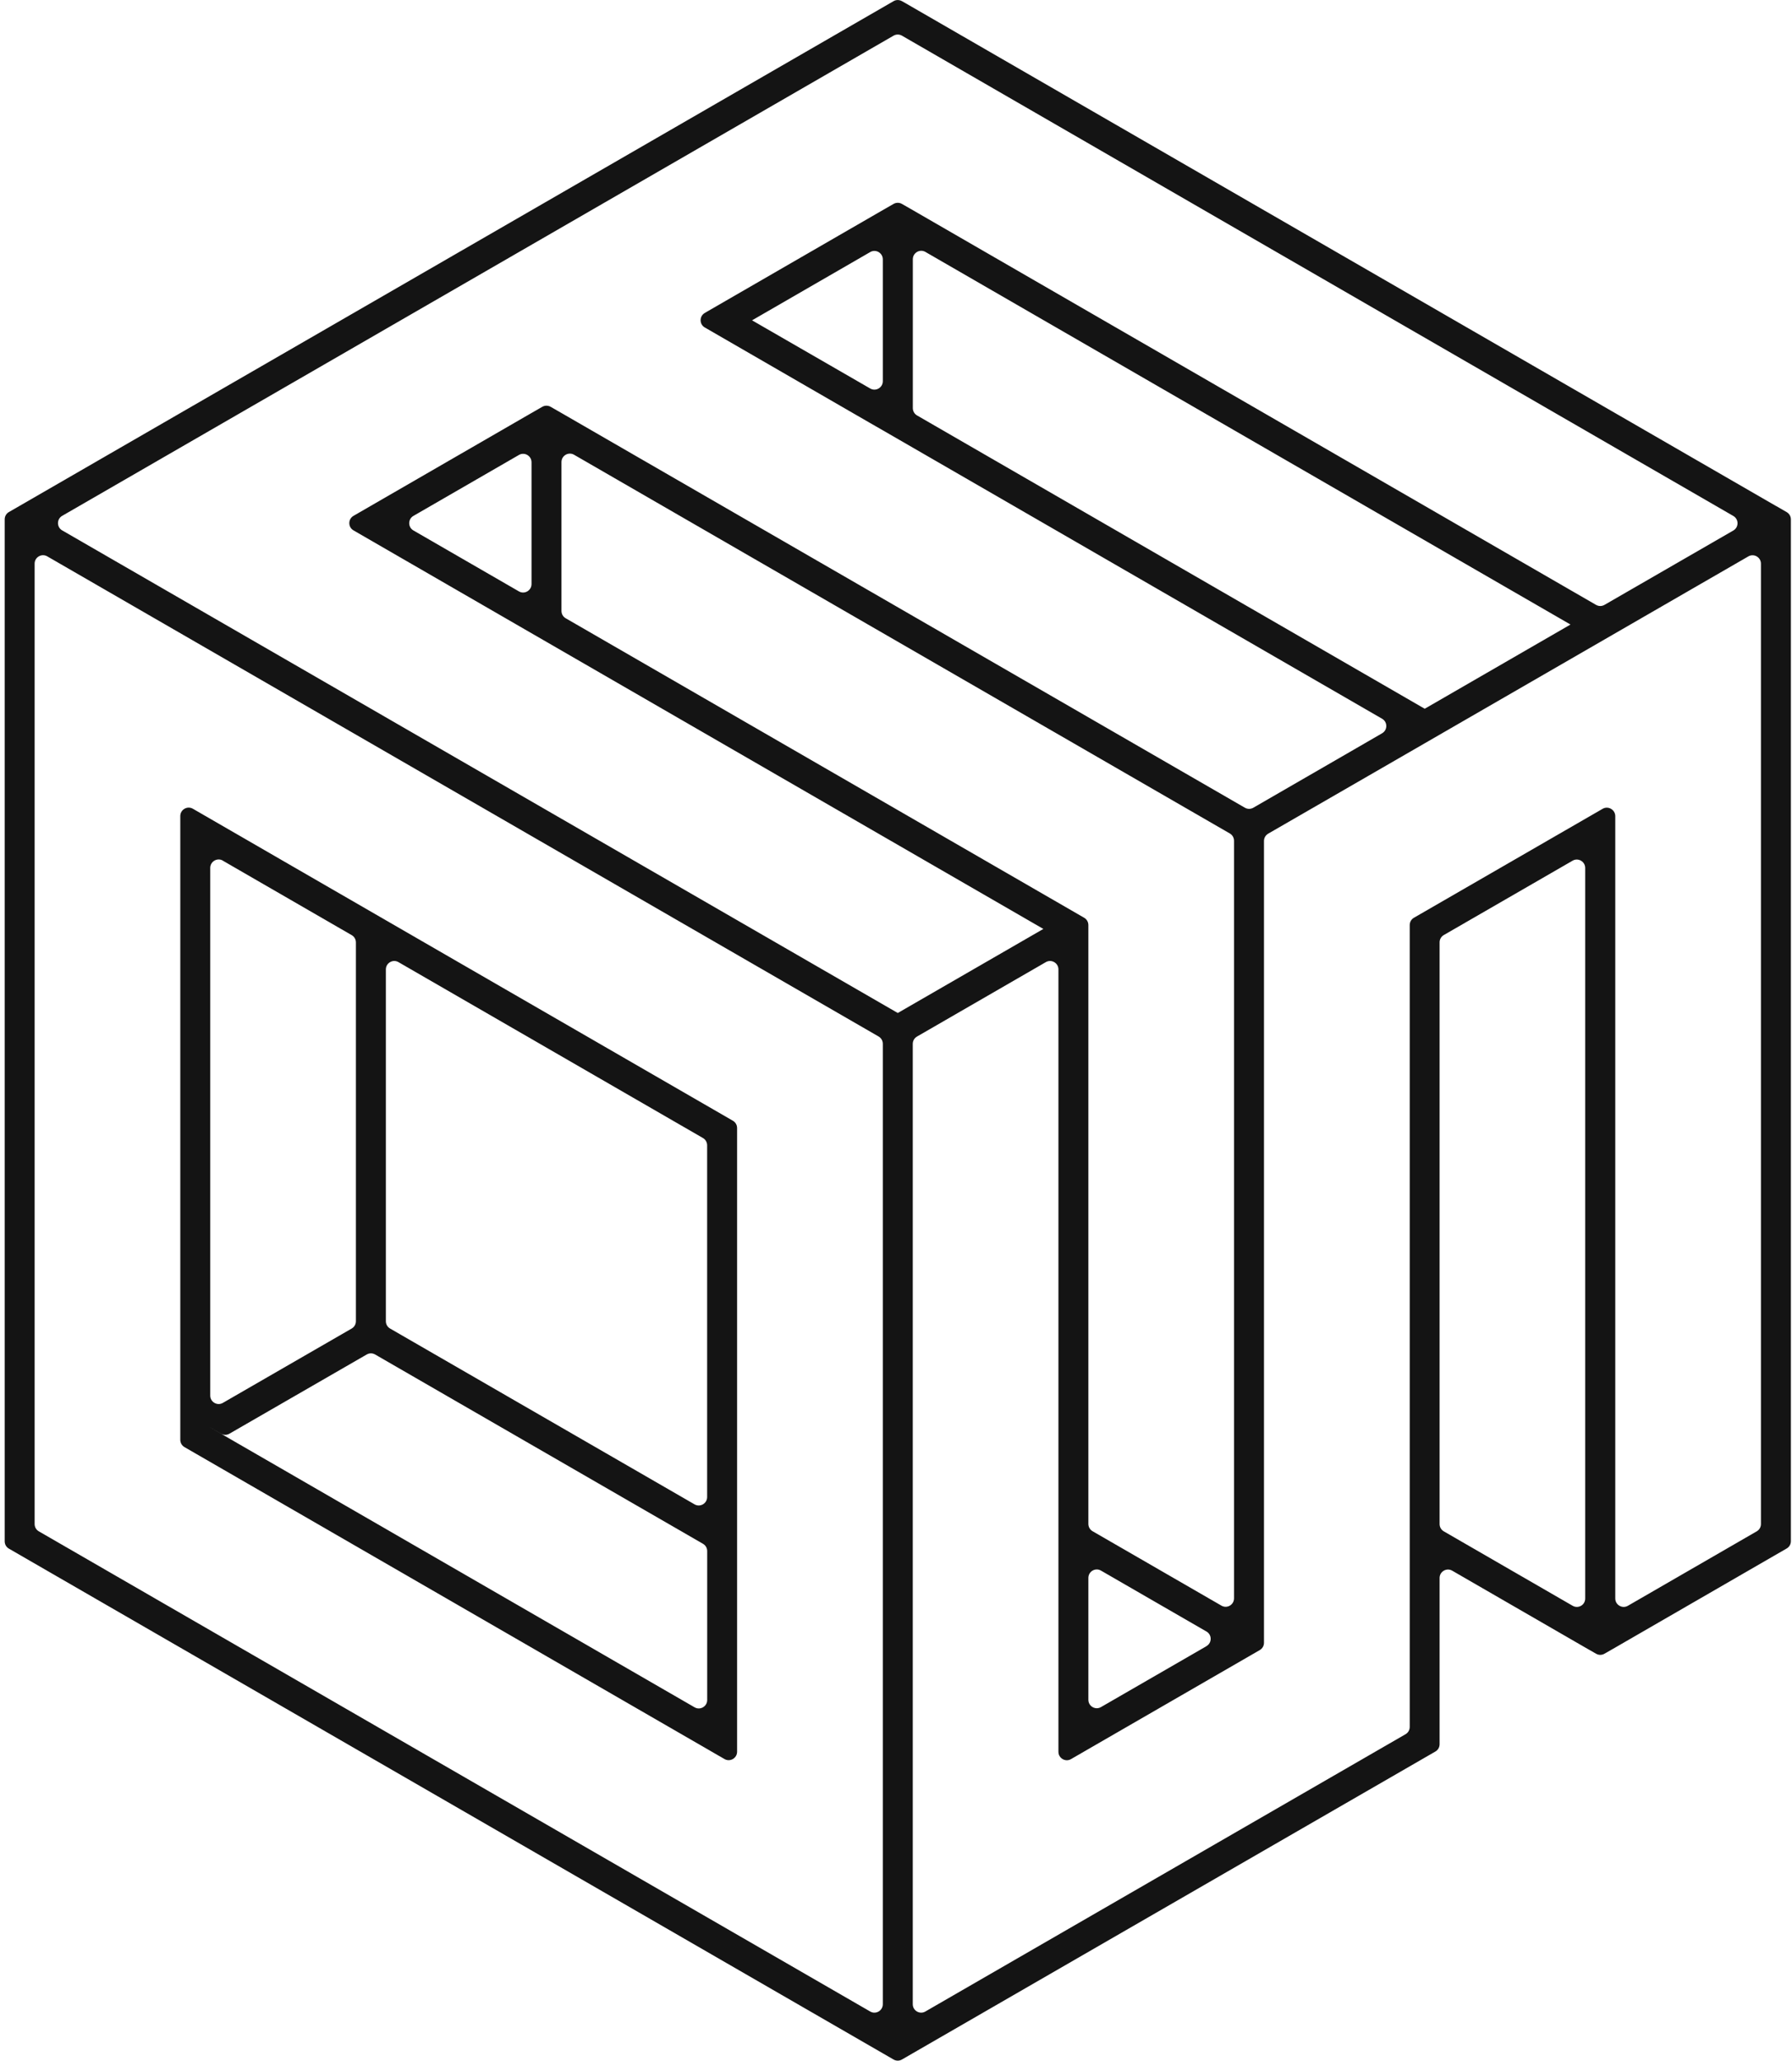
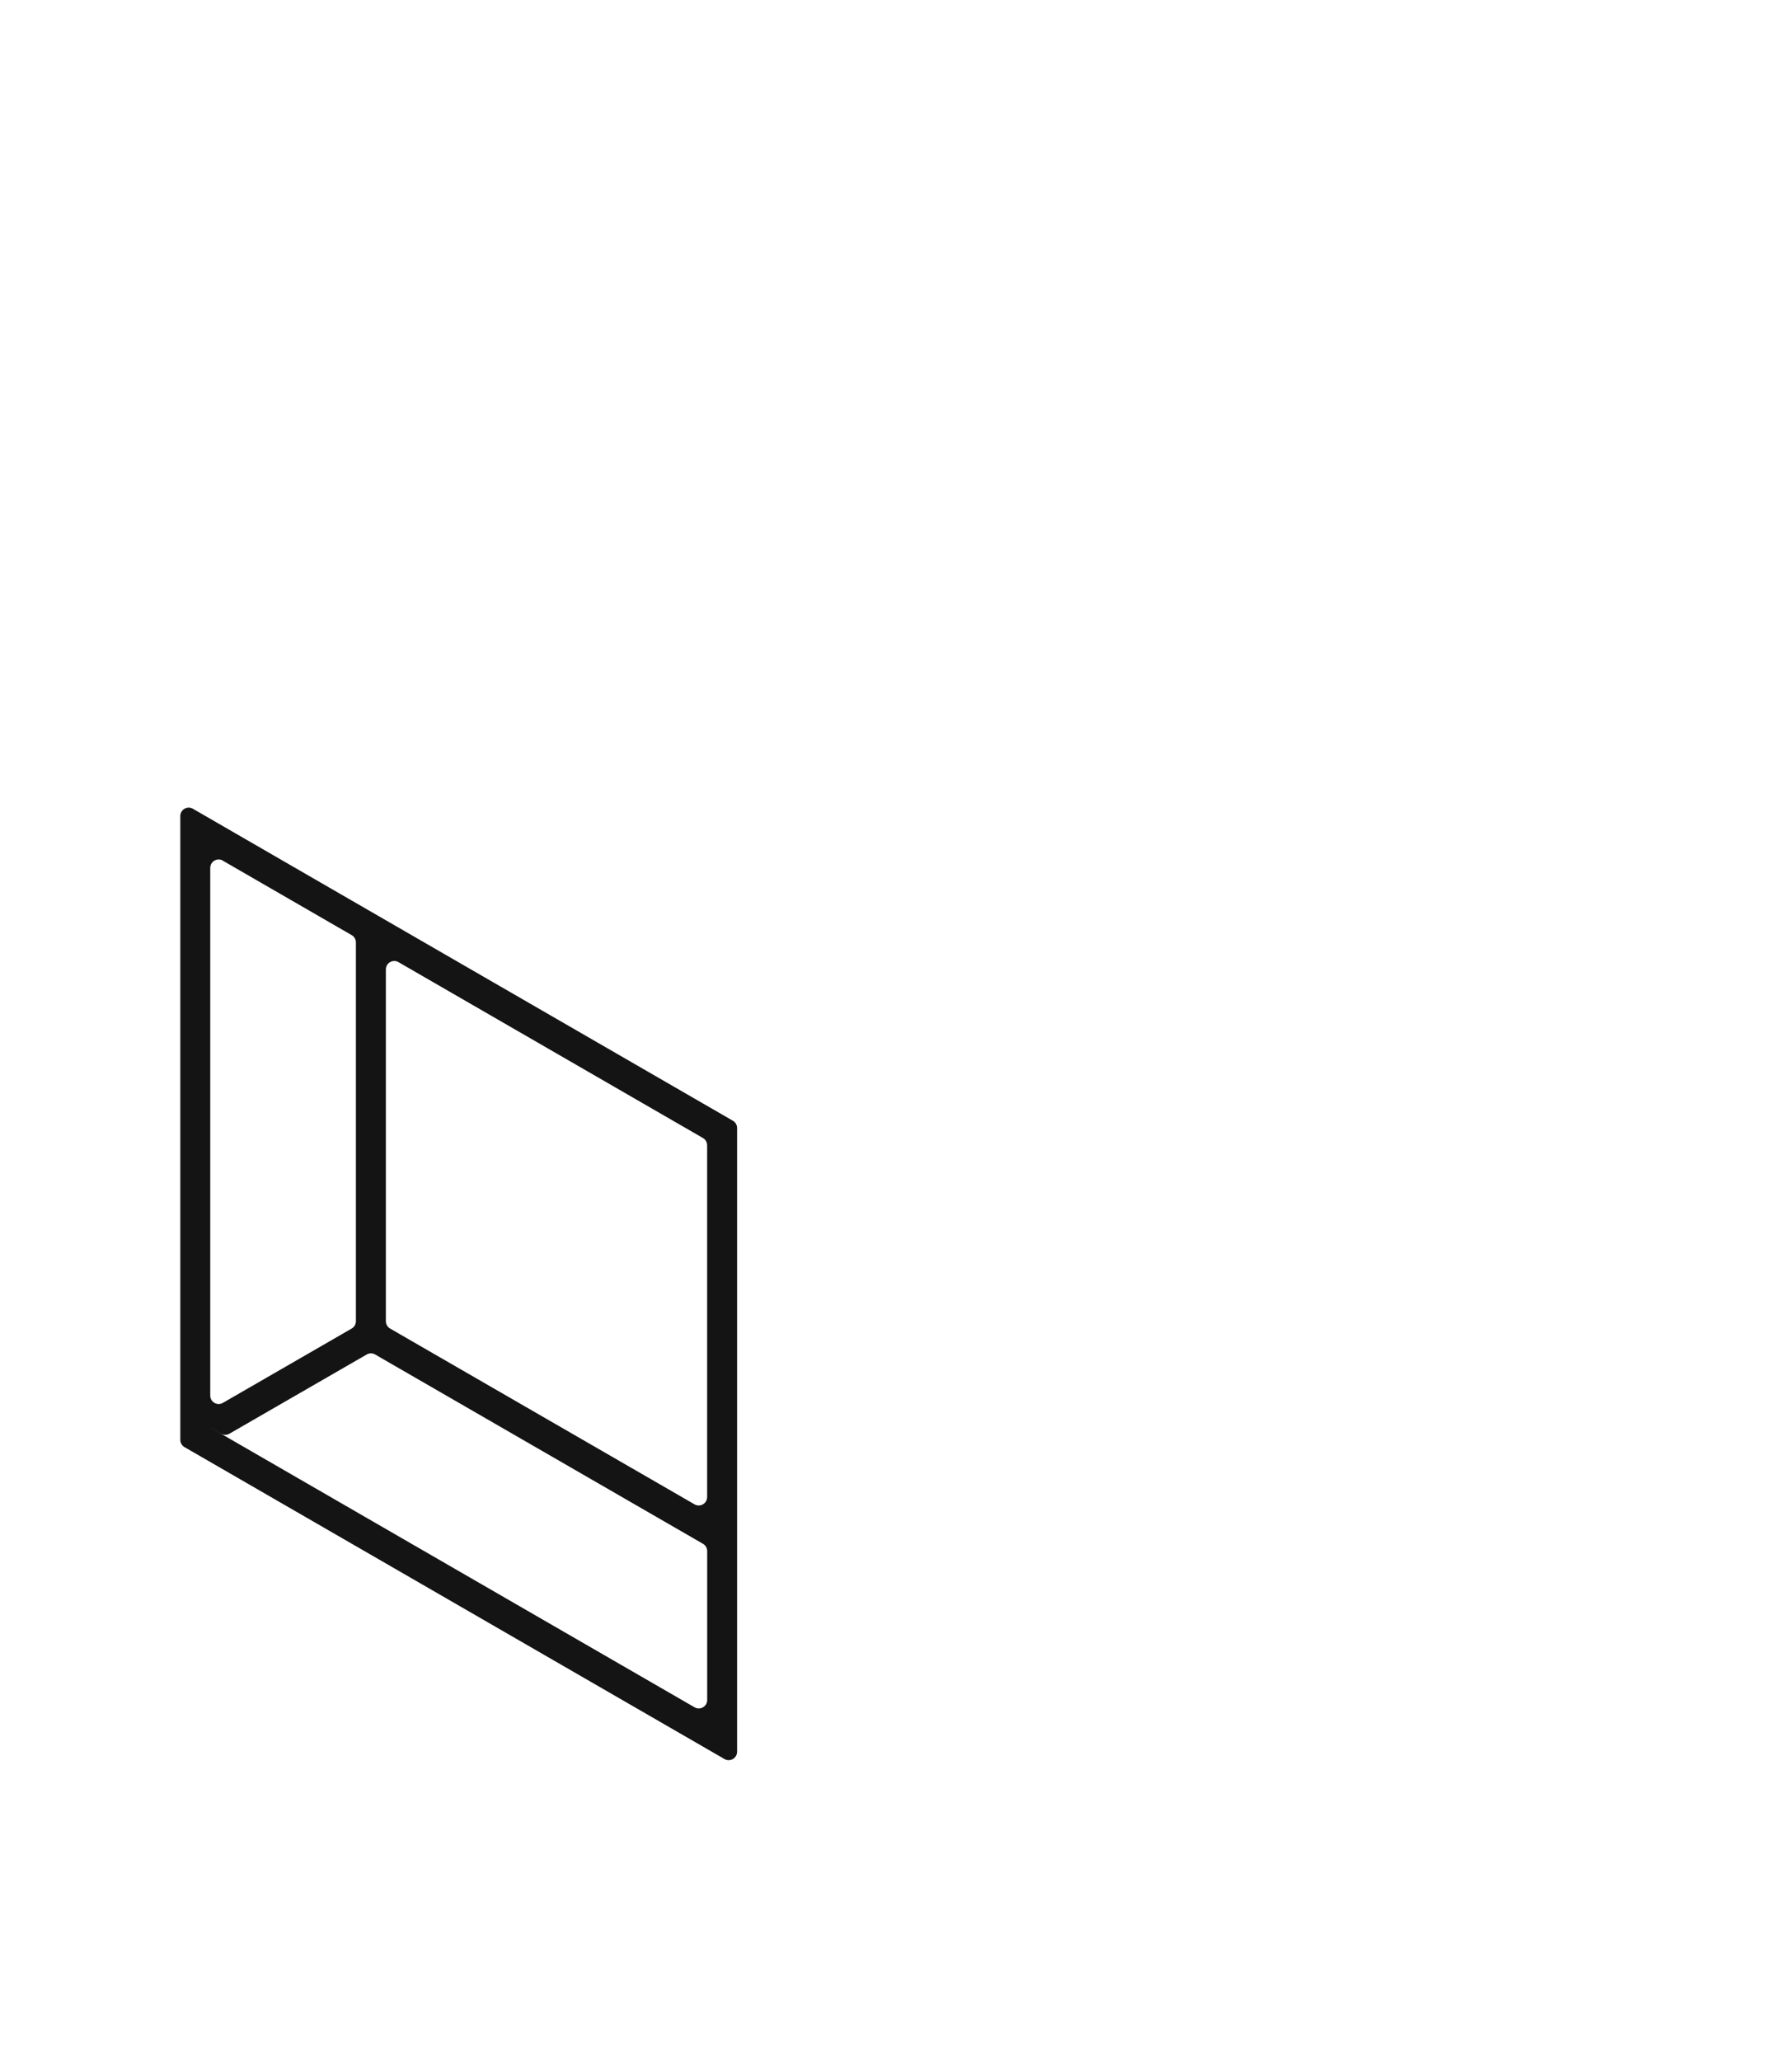
<svg xmlns="http://www.w3.org/2000/svg" width="87" height="100" viewBox="0 0 87 100" fill="none">
-   <path d="M86.217 24.551L43.949 0.147L43.782 0.053C43.659 -0.013 43.511 -0.017 43.388 0.053L0.953 24.548L0.431 24.849C0.304 24.922 0.228 25.056 0.228 25.203V74.797C0.228 74.944 0.304 75.078 0.431 75.151L42.86 99.642L43.381 99.943C43.508 100.017 43.662 100.017 43.789 99.943L44.31 99.642L69.687 84.997C69.814 84.924 69.891 84.79 69.891 84.643V76.575C69.891 76.261 70.232 76.064 70.503 76.221L76.963 79.951L77.488 80.251C77.615 80.325 77.768 80.325 77.895 80.251L78.42 79.951L86.742 75.144C86.869 75.071 86.946 74.937 86.946 74.79V25.206C86.946 25.059 86.869 24.926 86.742 24.852L86.221 24.551H86.217ZM42.248 97.614L1.885 74.312C1.758 74.239 1.681 74.105 1.681 73.958V27.352C1.681 27.038 2.022 26.841 2.293 26.998L42.656 50.299C42.783 50.373 42.86 50.506 42.86 50.653V97.26C42.86 97.574 42.519 97.771 42.248 97.614ZM43.588 49.159L3.018 25.738C2.748 25.581 2.748 25.19 3.018 25.033L43.381 1.731C43.508 1.658 43.662 1.658 43.789 1.731L84.152 25.039C84.423 25.196 84.423 25.587 84.152 25.744L77.895 29.354C77.768 29.427 77.615 29.427 77.488 29.354L44.314 10.197L43.789 9.896C43.662 9.823 43.508 9.823 43.381 9.896L42.856 10.197L34.331 15.12L34.217 15.187C33.946 15.344 33.946 15.735 34.217 15.892L34.301 15.939L34.334 15.959L42.231 20.521L42.86 20.882L44.314 21.721L67.1 34.879C67.371 35.036 67.371 35.427 67.1 35.584L65.87 36.296L60.847 39.197C60.72 39.27 60.566 39.27 60.439 39.197L27.259 20.043L26.734 19.742C26.607 19.669 26.453 19.669 26.326 19.742L25.802 20.043L17.162 25.033C16.891 25.19 16.891 25.581 17.162 25.738L25.802 30.728L50.654 45.079L43.585 49.159H43.588ZM76.241 30.31L69.169 34.394L44.521 20.16C44.394 20.086 44.317 19.953 44.317 19.805V12.58C44.317 12.266 44.658 12.068 44.929 12.226L76.244 30.306L76.241 30.31ZM42.86 12.58V18.499C42.86 18.813 42.519 19.01 42.248 18.853L36.51 15.544H36.513L42.248 12.232C42.519 12.075 42.86 12.272 42.86 12.586V12.58ZM52.839 73.955V44.892C52.839 44.745 52.763 44.611 52.636 44.537L27.463 30.002C27.336 29.929 27.259 29.795 27.259 29.648V22.422C27.259 22.108 27.6 21.911 27.87 22.068L59.708 40.447C59.834 40.52 59.911 40.654 59.911 40.801V77.564C59.911 77.878 59.571 78.076 59.3 77.918L53.043 74.306C52.916 74.232 52.839 74.099 52.839 73.951V73.955ZM58.575 79.884L53.451 82.841C53.18 82.999 52.839 82.801 52.839 82.487V76.572C52.839 76.257 53.18 76.06 53.451 76.217L58.575 79.175C58.845 79.332 58.845 79.723 58.575 79.88V79.884ZM25.805 22.429V28.345C25.805 28.659 25.464 28.856 25.193 28.699L20.07 25.741C19.799 25.584 19.799 25.193 20.07 25.036L25.193 22.078C25.464 21.921 25.805 22.118 25.805 22.432V22.429ZM69.891 73.958V45.73C69.891 45.583 69.968 45.45 70.095 45.376L76.348 41.767C76.619 41.61 76.96 41.807 76.96 42.121V77.571C76.963 77.885 76.625 78.082 76.351 77.925L70.095 74.312C69.968 74.239 69.891 74.105 69.891 73.958ZM85.288 74.312L79.032 77.925C78.761 78.082 78.42 77.885 78.42 77.571V39.604C78.417 39.29 78.076 39.093 77.805 39.25L68.644 44.537C68.517 44.611 68.441 44.745 68.441 44.892V83.804C68.441 83.951 68.364 84.085 68.237 84.158L44.925 97.614C44.654 97.771 44.314 97.574 44.314 97.26V50.657C44.314 50.51 44.391 50.376 44.517 50.303L50.774 46.69C51.045 46.532 51.386 46.73 51.386 47.044V85.01C51.386 85.325 51.727 85.522 51.997 85.365L60.64 80.375L61.161 80.074C61.288 80.001 61.365 79.867 61.365 79.72V40.811C61.365 40.664 61.442 40.53 61.569 40.456L66.439 37.646L69.166 36.072L84.88 27.001C85.151 26.844 85.492 27.041 85.492 27.355V73.958C85.492 74.105 85.415 74.239 85.288 74.312Z" fill="#141414" />
-   <path d="M35.785 85.01V54.741C35.785 54.594 35.708 54.46 35.581 54.387L18.733 44.658L9.365 39.247C9.094 39.09 8.753 39.287 8.753 39.601V69.871C8.753 70.018 8.83 70.151 8.957 70.225L9.479 70.526L35.173 85.362C35.444 85.519 35.785 85.321 35.785 85.007V85.01ZM19.345 46.69L34.127 55.225C34.254 55.299 34.331 55.433 34.331 55.58V72.648C34.331 72.962 33.99 73.159 33.719 73.002L18.937 64.47C18.81 64.396 18.733 64.263 18.733 64.115V47.044C18.733 46.73 19.074 46.532 19.345 46.69ZM10.819 41.767L17.075 45.38C17.202 45.453 17.279 45.587 17.279 45.734V64.115C17.279 64.263 17.202 64.396 17.075 64.47L10.819 68.079C10.548 68.236 10.207 68.039 10.207 67.725V42.118C10.207 41.803 10.548 41.606 10.819 41.763V41.767ZM10.207 69.269L10.732 69.573C10.859 69.647 11.013 69.647 11.14 69.573L17.804 65.73C17.931 65.656 18.084 65.656 18.212 65.73L34.13 74.917C34.257 74.991 34.334 75.124 34.334 75.272V82.497C34.334 82.811 33.993 83.009 33.722 82.852L10.936 69.694L10.21 69.272L10.207 69.269Z" fill="#141414" />
+   <path d="M35.785 85.01V54.741C35.785 54.594 35.708 54.46 35.581 54.387L18.733 44.658L9.365 39.247C9.094 39.09 8.753 39.287 8.753 39.601V69.871C8.753 70.018 8.83 70.151 8.957 70.225L9.479 70.526L35.173 85.362C35.444 85.519 35.785 85.321 35.785 85.007ZM19.345 46.69L34.127 55.225C34.254 55.299 34.331 55.433 34.331 55.58V72.648C34.331 72.962 33.99 73.159 33.719 73.002L18.937 64.47C18.81 64.396 18.733 64.263 18.733 64.115V47.044C18.733 46.73 19.074 46.532 19.345 46.69ZM10.819 41.767L17.075 45.38C17.202 45.453 17.279 45.587 17.279 45.734V64.115C17.279 64.263 17.202 64.396 17.075 64.47L10.819 68.079C10.548 68.236 10.207 68.039 10.207 67.725V42.118C10.207 41.803 10.548 41.606 10.819 41.763V41.767ZM10.207 69.269L10.732 69.573C10.859 69.647 11.013 69.647 11.14 69.573L17.804 65.73C17.931 65.656 18.084 65.656 18.212 65.73L34.13 74.917C34.257 74.991 34.334 75.124 34.334 75.272V82.497C34.334 82.811 33.993 83.009 33.722 82.852L10.936 69.694L10.21 69.272L10.207 69.269Z" fill="#141414" />
</svg>